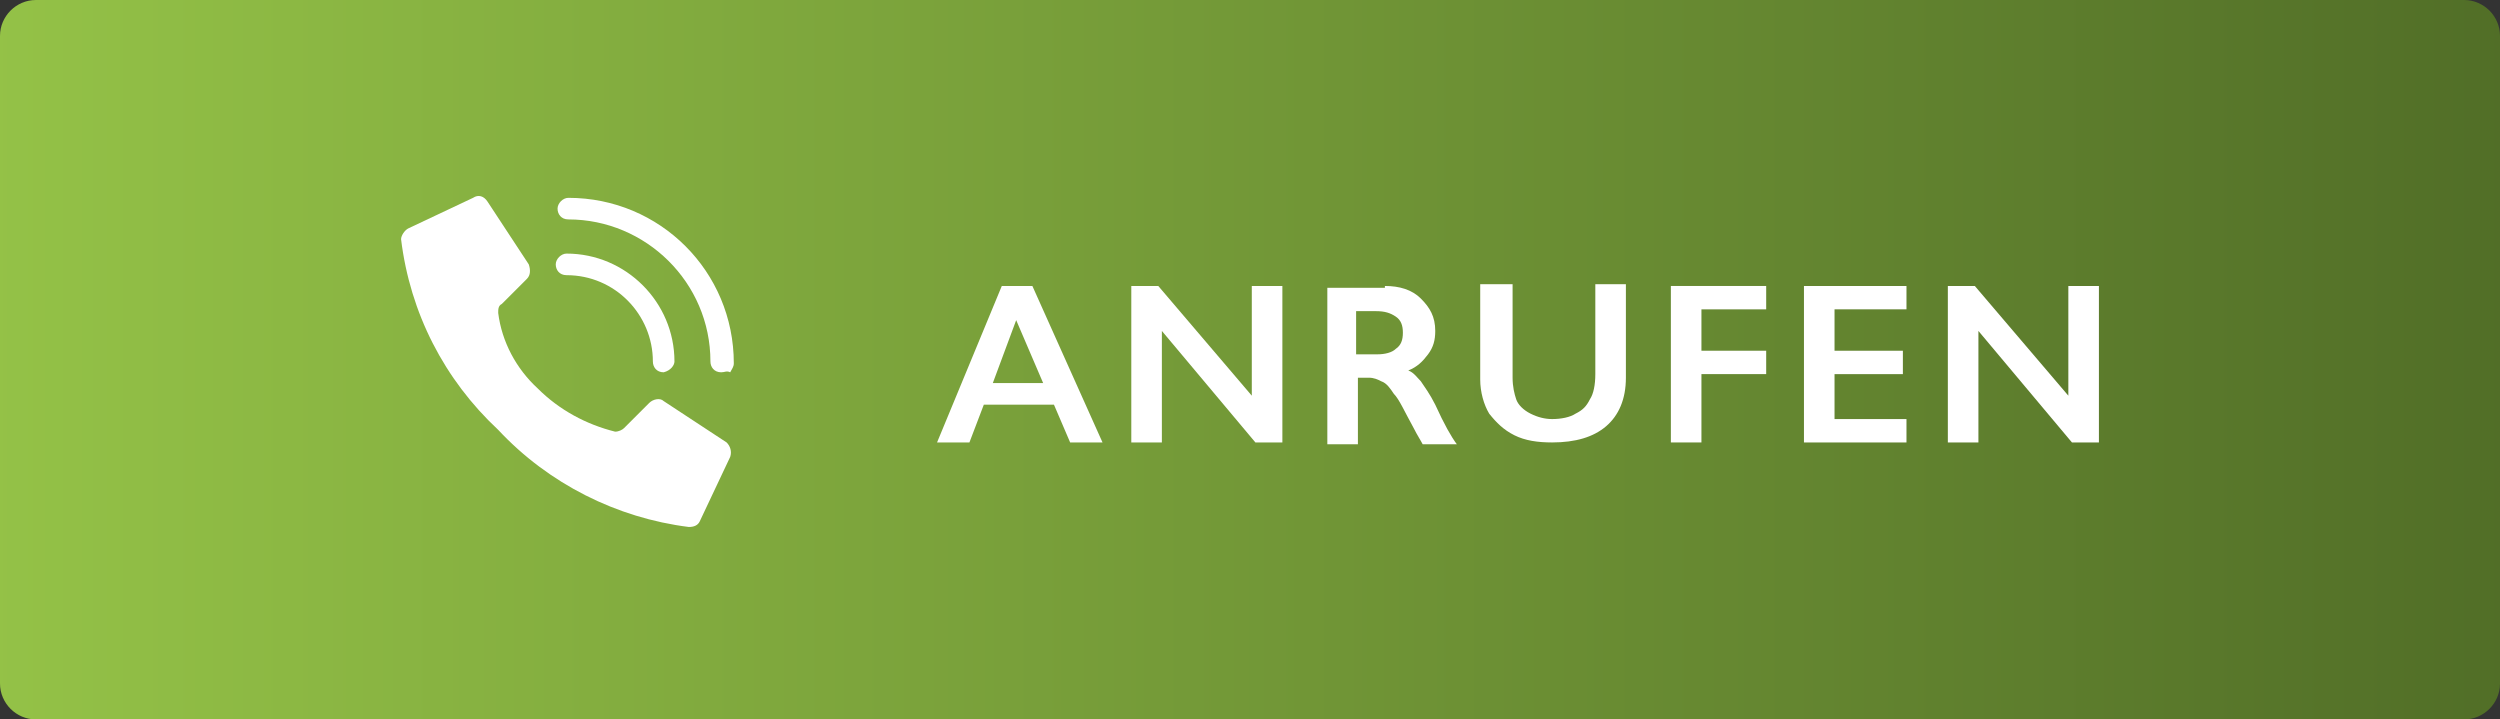
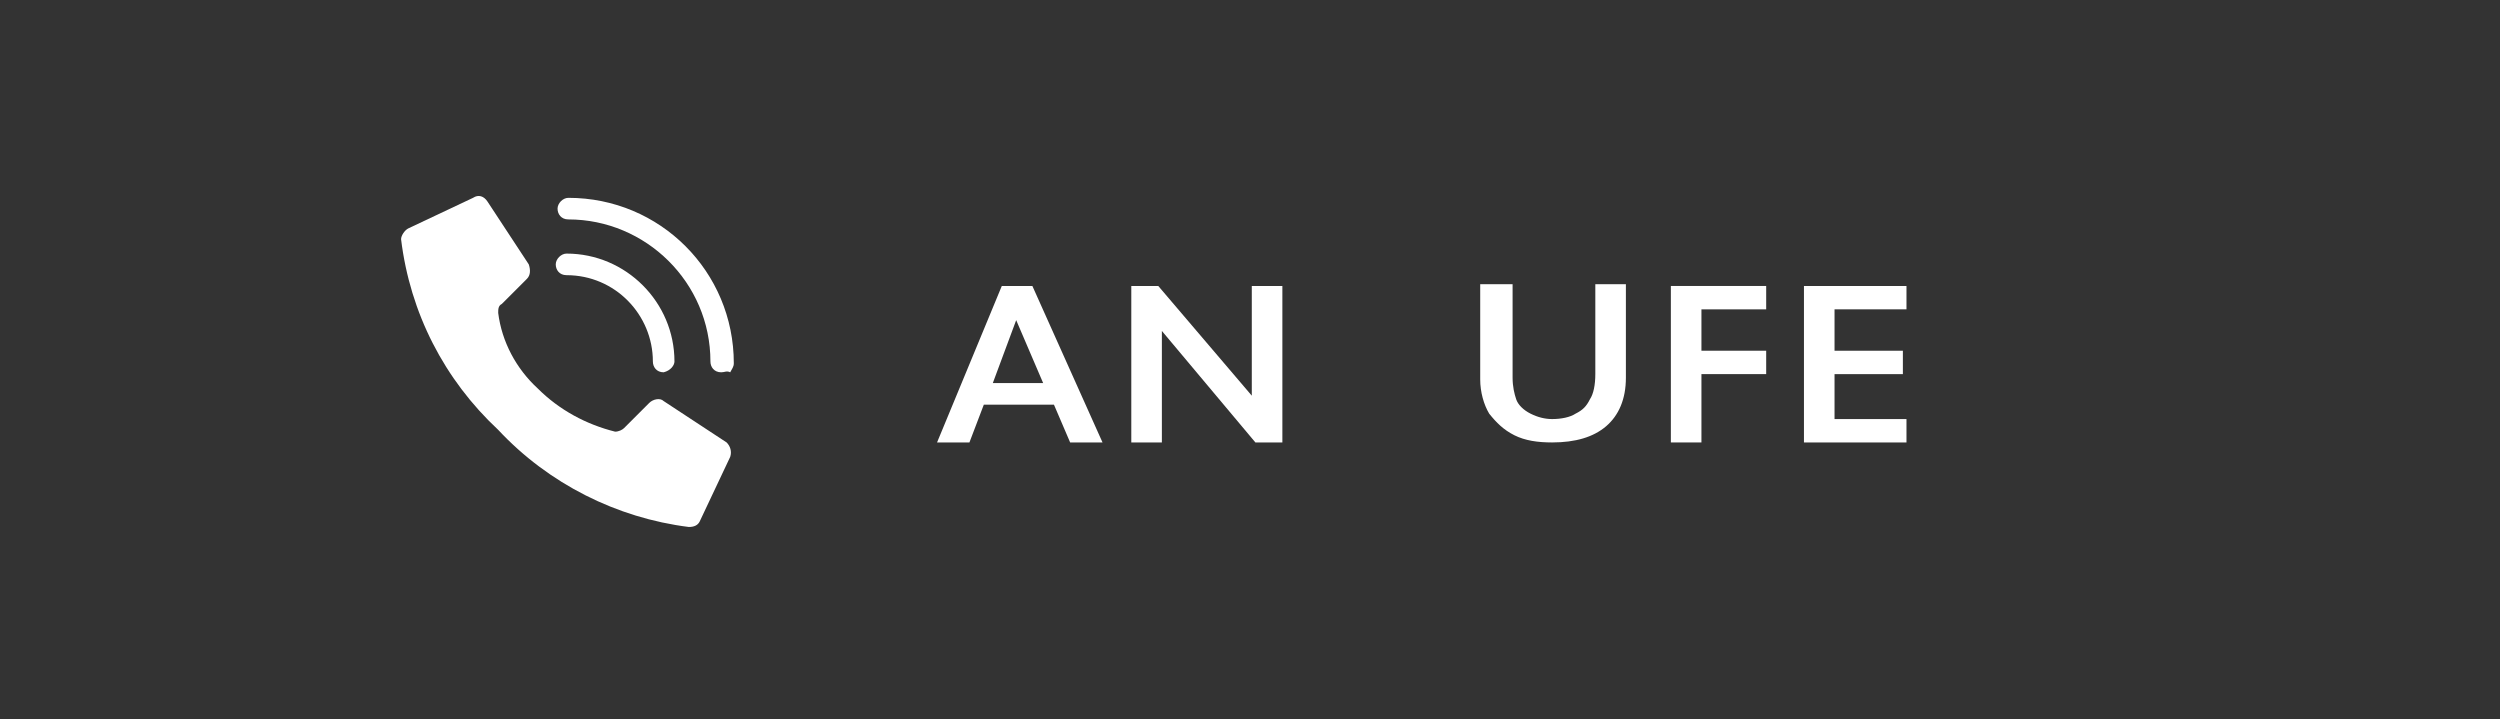
<svg xmlns="http://www.w3.org/2000/svg" xmlns:xlink="http://www.w3.org/1999/xlink" version="1.1" id="Ebene_1" x="0px" y="0px" viewBox="0 0 139 40" style="enable-background:new 0 0 139 40;" xml:space="preserve">
  <rect x="0" y="0" width="139" height="40" fill="#333333" stroke="none" />
  <g>
    <defs>
-       <path id="SVGID_1_" d="M2,0h135c1.1,0,2,0.9,2,2v36c0,1.1-0.9,2-2,2H2c-1.1,0-2-0.9-2-2V2C0,0.9,0.9,0,2,0z" />
-     </defs>
+       </defs>
    <clipPath id="SVGID_2_">
      <use xlink:href="#SVGID_1_" style="overflow:visible;" />
    </clipPath>
    <g style="clip-path:url(#SVGID_2_);">
      <linearGradient id="SVGID_3_" gradientUnits="userSpaceOnUse" x1="-782.506" y1="221.026" x2="-781.506" y2="221.026" gradientTransform="matrix(139 0 0 139 108768.617 -30702.66)">
        <stop offset="0" style="stop-color:#94C247" />
        <stop offset="1" style="stop-color:#516E27" />
      </linearGradient>
-       <rect style="fill:url(#SVGID_3_);" width="139" height="40" />
    </g>
  </g>
  <g>
    <g>
      <path style="fill:#FFFFFF;" d="M29.9,21.6c-1.2-1.1-2-2.6-2.2-4.2c0-0.2,0-0.4,0.2-0.5l1.4-1.4c0.2-0.2,0.2-0.5,0.1-0.8l-2.3-3.5    c-0.2-0.3-0.5-0.4-0.8-0.2l-3.6,1.7c-0.2,0.1-0.4,0.4-0.4,0.6c0.5,4.1,2.4,7.8,5.4,10.6c2.8,3,6.6,4.9,10.6,5.4    c0.3,0,0.5-0.1,0.6-0.3l1.7-3.6c0.1-0.3,0-0.6-0.2-0.8l-3.5-2.3c-0.2-0.2-0.6-0.1-0.8,0.1l-1.4,1.4c-0.1,0.1-0.3,0.2-0.5,0.2    C32.6,23.6,31.1,22.8,29.9,21.6z" />
      <path style="fill:#FFFFFF;" d="M36.9,20.7c-0.4,0-0.6-0.3-0.6-0.6c0-2.6-2.1-4.8-4.8-4.8c-0.4,0-0.6-0.3-0.6-0.6    c0-0.3,0.3-0.6,0.6-0.6c0,0,0,0,0,0c3.3,0,6,2.7,6,6C37.5,20.3,37.3,20.6,36.9,20.7" />
      <path style="fill:#FFFFFF;" d="M40.1,20.7c-0.4,0-0.6-0.3-0.6-0.6c0-4.4-3.6-7.9-7.9-7.9c-0.4,0-0.6-0.3-0.6-0.6    c0-0.3,0.3-0.6,0.6-0.6c5.1,0,9.2,4.1,9.2,9.2c0,0.2-0.1,0.3-0.2,0.5C40.4,20.6,40.3,20.7,40.1,20.7" />
    </g>
    <g style="enable-background:new    ;">
      <path style="fill:#FFFFFF;" d="M57.4,15.9l3.9,8.7h-1.8l-0.9-2.1h-3.9l-0.8,2.1h-1.8l3.6-8.7H57.4z M55.2,21.3H58l-1.5-3.5    L55.2,21.3z" />
    </g>
    <g style="enable-background:new    ;">
      <path style="fill:#FFFFFF;" d="M64.4,15.9l5.2,6.1v-6.1h1.7v8.7h-1.5l-5.2-6.2v6.2h-1.7v-8.7H64.4z" />
    </g>
    <g style="enable-background:new    ;">
-       <path style="fill:#FFFFFF;" d="M77,15.9c0.8,0,1.5,0.2,2,0.7s0.8,1,0.8,1.8c0,0.5-0.1,0.9-0.4,1.3c-0.3,0.4-0.6,0.7-1.1,0.9    c0.3,0.1,0.5,0.4,0.7,0.6c0.2,0.3,0.5,0.7,0.8,1.3c0.5,1.1,0.9,1.8,1.2,2.2h-1.9c-0.1-0.2-0.3-0.5-0.5-0.9    c-0.5-0.9-0.8-1.6-1.1-1.9c-0.2-0.3-0.4-0.6-0.7-0.7c-0.2-0.1-0.4-0.2-0.7-0.2h-0.6v3.7h-1.7v-8.7H77z M76.6,19.7    c0.4,0,0.8-0.1,1-0.3c0.3-0.2,0.4-0.5,0.4-0.9c0-0.4-0.1-0.7-0.4-0.9s-0.6-0.3-1.1-0.3h-1.1v2.4H76.6z" />
-     </g>
+       </g>
    <g style="enable-background:new    ;">
      <path style="fill:#FFFFFF;" d="M84.1,15.9V21c0,0.5,0.1,0.9,0.2,1.2s0.4,0.6,0.8,0.8c0.4,0.2,0.8,0.3,1.2,0.3c0.5,0,1-0.1,1.3-0.3    c0.4-0.2,0.6-0.4,0.8-0.8c0.2-0.3,0.3-0.8,0.3-1.4v-5h1.7v5.2c0,1.2-0.4,2.1-1.1,2.7s-1.7,0.9-3,0.9c-0.8,0-1.5-0.1-2.1-0.4    c-0.6-0.3-1-0.7-1.4-1.2c-0.3-0.5-0.5-1.2-0.5-1.9v-5.3H84.1z" />
      <path style="fill:#FFFFFF;" d="M98.2,15.9v1.3h-3.6v2.3h3.6v1.3h-3.6v3.8h-1.7v-8.7H98.2z" />
    </g>
    <g style="enable-background:new    ;">
      <path style="fill:#FFFFFF;" d="M106,15.9v1.3h-4v2.3h3.8v1.3h-3.8v2.5h4v1.3h-5.7v-8.7H106z" />
    </g>
    <g style="enable-background:new    ;">
-       <path style="fill:#FFFFFF;" d="M109.8,15.9L115,22v-6.1h1.7v8.7h-1.5l-5.2-6.2v6.2h-1.7v-8.7H109.8z" />
-     </g>
+       </g>
  </g>
</svg>